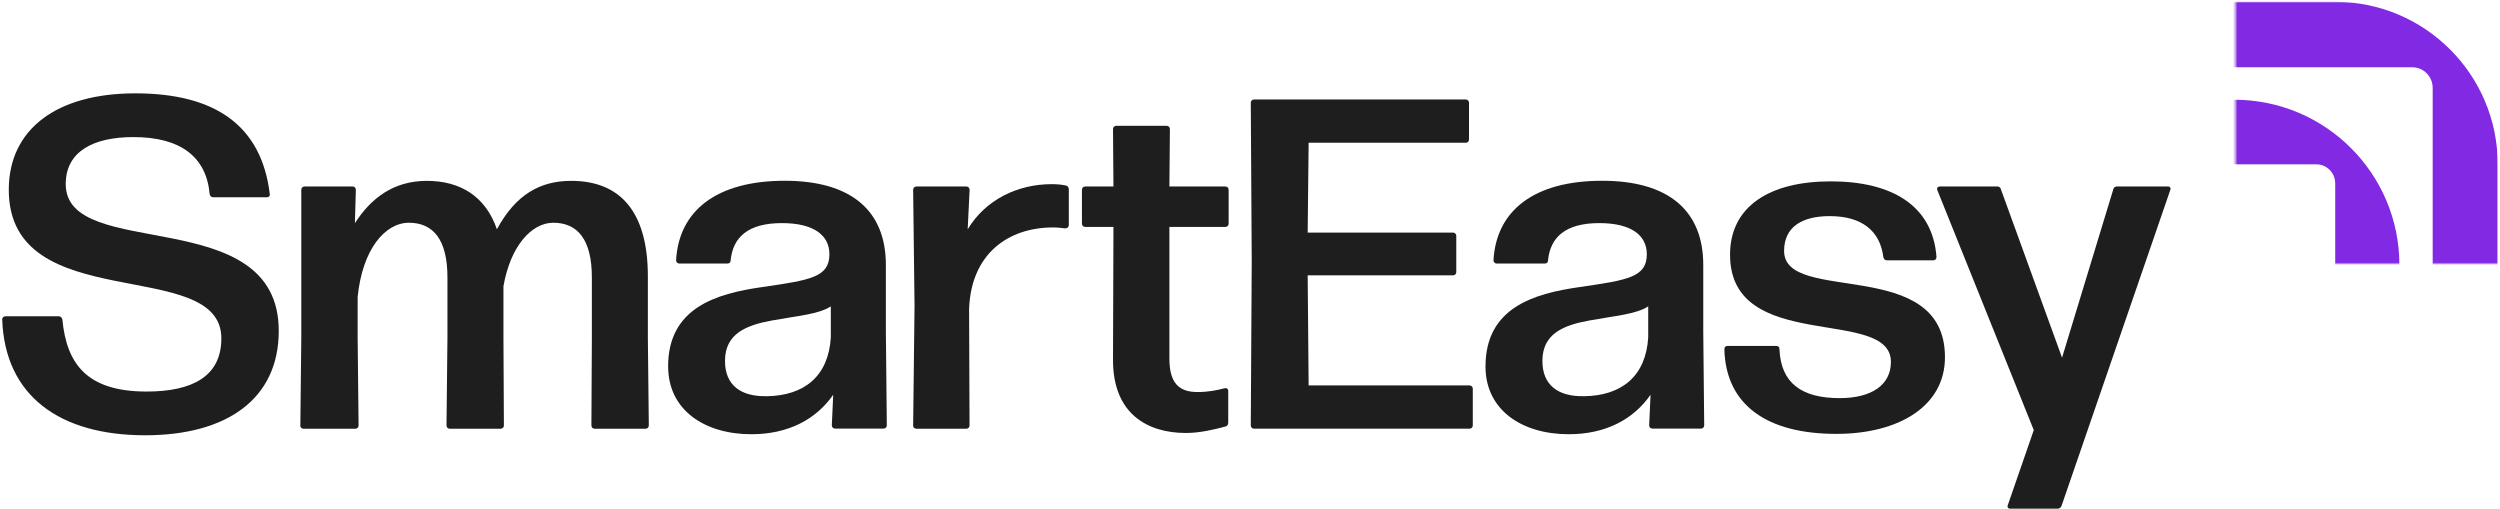
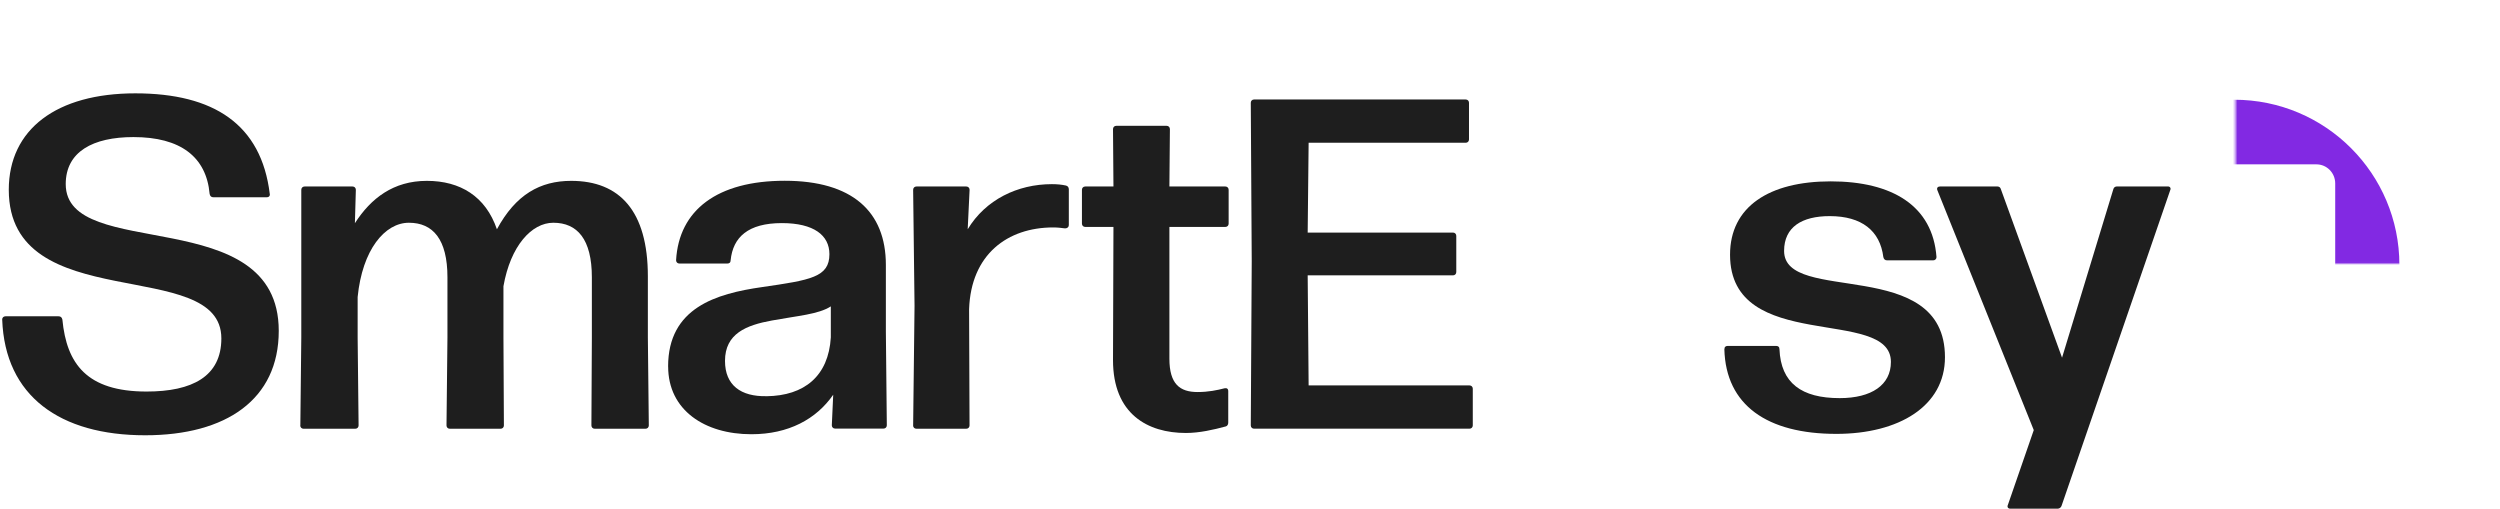
<svg xmlns="http://www.w3.org/2000/svg" width="1109" height="226" viewBox="0 0 1109 226" fill="none">
  <mask id="mask0_6122_3207" style="mask-type:luminance" maskUnits="userSpaceOnUse" x="991" y="0" width="118" height="117">
    <path d="M1108.05 0.552H991.635V116.972H1108.05V0.552Z" fill="white" />
  </mask>
  <g mask="url(#mask0_6122_3207)">
-     <path d="M1079.14 166.456C1079.14 171.543 1075.1 175.636 1070.12 175.636H942.594C937.595 175.636 933.569 171.521 933.569 166.456V39.02C933.569 33.955 937.617 29.84 942.594 29.84H1070.12C1075.1 29.84 1079.14 33.955 1079.14 39.02V166.456ZM1035.83 0.796H976.527C936.688 0.796 904.393 33.092 904.393 72.953V132.236C904.393 172.074 936.688 204.392 976.527 204.392H1035.83C1075.67 204.392 1107.99 172.096 1107.99 132.236V72.953C1107.99 33.114 1075.69 0.796 1035.83 0.796Z" fill="#8229E3" />
    <path d="M1035.9 198.551C1035.9 203.219 1032.18 207.001 1027.58 207.001H910.299C905.72 207.001 902.004 203.219 902.004 198.551V81.358C902.004 76.69 905.72 72.908 910.299 72.908H1027.58C1032.16 72.908 1035.9 76.69 1035.9 81.358V198.551ZM991.105 44.24H946.466C906.008 44.24 873.203 77.044 873.203 117.502V162.119C873.203 202.577 906.008 235.382 946.466 235.382H991.105C1031.56 235.382 1064.37 202.577 1064.37 162.119V117.502C1064.37 77.044 1031.56 44.24 991.105 44.24Z" fill="#8229E3" />
  </g>
  <path d="M0.953 141.769C0.953 140.928 1.573 140.309 2.413 140.309H25.993C26.834 140.309 27.453 140.729 27.674 141.769C29.555 161.389 38.513 173.688 65.014 173.688C85.254 173.688 98.194 167.008 98.194 150.108C98.194 113.189 3.895 140.928 3.895 84.189C3.895 57.269 25.175 41.408 60.014 41.408C94.854 41.408 115.935 55.19 119.673 86.047C119.872 86.888 119.253 87.507 118.434 87.507H94.655C93.814 87.507 93.195 87.087 92.996 86.047C91.536 69.568 80.055 60.808 59.196 60.808C41.256 60.808 29.157 67.267 29.157 81.668C29.157 116.507 123.655 89.388 123.655 146.768C123.655 177.228 100.296 193.088 64.394 193.088C26.635 193.088 2.214 175.768 0.975 141.769" fill="#1E1E1E" />
  <path d="M133.234 188.708L133.654 149.688V84.189C133.654 83.349 134.273 82.729 135.114 82.729H156.394C157.234 82.729 157.854 83.349 157.854 84.189L157.433 99.01C164.534 87.95 174.532 80.23 189.353 80.23C204.174 80.23 215.433 87.109 220.432 101.709C228.771 86.269 239.633 80.23 253.391 80.23C274.87 80.23 287.39 93.59 287.39 122.59V149.71L287.811 188.73C287.811 189.571 287.191 190.19 286.351 190.19H263.81C262.97 190.19 262.35 189.571 262.35 188.73L262.549 149.71V123.01C262.549 106.11 256.09 98.811 245.45 98.811C235.85 98.811 226.471 109.03 223.33 126.97V149.71L223.529 188.73C223.529 189.571 222.91 190.19 222.069 190.19H199.528C198.688 190.19 198.068 189.571 198.068 188.73L198.489 149.71V123.01C198.489 106.11 192.029 98.811 181.39 98.811C170.75 98.811 160.729 110.712 158.65 131.77V149.71L159.07 188.73C159.07 189.571 158.451 190.19 157.61 190.19H134.649C133.809 190.19 133.189 189.571 133.189 188.73" fill="#1E1E1E" />
  <path d="M339.97 175.768C356.87 175.569 367.51 166.809 368.55 149.688V135.907C363.13 139.446 353.729 140.088 342.47 142.167C330.989 144.246 321.61 148.007 321.61 160.107C321.61 170.946 328.711 175.967 339.97 175.746M296.371 162.606C296.371 136.526 317.651 130.266 338.09 127.346C359.569 124.227 367.93 122.967 367.93 112.747C367.93 104.408 361.051 98.966 346.85 98.966C331.83 98.966 325.15 105.226 324.11 115.446C324.11 116.485 323.491 116.906 322.65 116.906H301.37C300.53 116.906 299.91 116.286 299.91 115.446C301.171 93.126 318.27 80.186 348.11 80.186C377.951 80.186 392.971 93.746 392.971 117.525V147.144L393.391 188.664C393.391 189.505 392.772 190.124 391.931 190.124H370.452C369.612 190.124 368.992 189.505 368.992 188.664L369.612 175.104C362.091 185.943 349.792 192.624 333.312 192.624C312.652 192.624 296.393 181.984 296.393 162.584" fill="#1E1E1E" />
  <path d="M405.071 188.708L405.69 135.707L405.071 84.189C405.071 83.349 405.69 82.729 406.531 82.729H428.651C429.492 82.729 430.111 83.349 430.111 84.189L429.271 101.708C437.19 88.569 451.391 81.69 466.61 81.69C468.91 81.69 470.989 81.889 472.87 82.309C473.71 82.53 474.131 83.15 474.131 83.99V99.85C474.131 100.691 473.511 101.31 472.45 101.31C470.99 101.111 469.109 100.89 467.229 100.89C446.989 100.89 430.708 112.791 429.89 137.19L430.089 188.73C430.089 189.571 429.47 190.19 428.629 190.19H406.509C405.668 190.19 405.049 189.571 405.049 188.73" fill="#1E1E1E" />
  <path d="M493.728 159.707L493.927 100.668H481.407C480.566 100.668 479.947 100.049 479.947 99.208V84.188C479.947 83.348 480.566 82.728 481.407 82.728H493.927L493.728 57.268C493.728 56.427 494.348 55.808 495.188 55.808H517.508C518.348 55.808 518.968 56.427 518.968 57.268L518.746 82.728H543.565C544.406 82.728 545.025 83.348 545.025 84.188V99.208C545.025 100.049 544.406 100.668 543.565 100.668H518.746V159.088C518.746 170.347 523.347 173.909 531.266 173.909C536.067 173.909 540.026 173.068 543.167 172.25C544.207 172.028 544.848 172.449 544.848 173.51V187.49C544.848 188.331 544.428 188.95 543.809 189.15C538.389 190.609 532.129 192.069 526.068 192.069C509.168 192.069 493.728 183.73 493.728 159.729" fill="#1E1E1E" />
  <path d="M554.848 188.709L555.268 115.889L554.848 45.59C554.848 44.75 555.467 44.13 556.308 44.13H650.186C651.027 44.13 651.646 44.75 651.646 45.59V61.871C651.646 62.711 651.027 63.331 650.186 63.331H580.507L580.087 103.17H644.546C645.386 103.17 646.006 103.789 646.006 104.629V120.689C646.006 121.529 645.386 122.149 644.546 122.149H580.087L580.507 170.968H651.868C652.708 170.968 653.328 171.588 653.328 172.428V188.709C653.328 189.55 652.708 190.169 651.868 190.169H556.308C555.467 190.169 554.848 189.55 554.848 188.709Z" fill="#1E1E1E" />
-   <path d="M702.566 175.768C719.466 175.569 730.106 166.809 731.146 149.688V135.907C725.726 139.446 716.325 140.088 705.066 142.167C693.585 144.246 684.206 148.007 684.206 160.107C684.206 170.946 691.307 175.967 702.566 175.746M658.967 162.606C658.967 136.526 680.247 130.266 700.686 127.346C722.165 124.227 730.526 122.967 730.526 112.747C730.526 104.408 723.647 98.966 709.446 98.966C694.426 98.966 687.745 105.226 686.706 115.446C686.706 116.485 686.086 116.906 685.246 116.906H663.966C663.125 116.906 662.506 116.286 662.506 115.446C663.767 93.126 680.866 80.186 710.706 80.186C740.547 80.186 755.567 93.746 755.567 117.525V147.144L755.987 188.664C755.987 189.505 755.368 190.124 754.527 190.124H733.026C732.185 190.124 731.566 189.505 731.566 188.664L732.185 175.104C724.664 185.943 712.366 192.624 695.886 192.624C675.225 192.624 658.967 181.984 658.967 162.584" fill="#1E1E1E" />
  <path d="M764.948 154.909C764.948 153.869 765.567 153.449 766.408 153.449H787.909C788.749 153.449 789.369 153.869 789.369 154.909C789.988 169.928 799.168 176.609 816.068 176.609C830.247 176.609 838.808 170.769 838.808 160.549C838.808 135.73 767.448 157.209 767.448 112.991C767.448 91.711 784.768 80.451 812.086 80.451C839.405 80.451 857.367 91.29 859.026 114.03C859.026 114.871 858.406 115.49 857.566 115.49H837.127C836.286 115.49 835.667 115.07 835.446 114.03C833.986 102.351 825.845 95.869 811.666 95.869C799.367 95.869 791.426 100.669 791.426 111.309C791.426 135.31 862.786 113.19 862.786 158.47C862.786 180.17 842.347 192.469 814.586 192.469C783.927 192.469 765.567 179.75 764.926 154.909" fill="#1E1E1E" />
  <path d="M860.705 82.707H885.944C886.785 82.707 887.404 83.128 887.603 83.968L914.723 158.669L937.463 83.968C937.662 83.128 938.303 82.707 939.122 82.707H961.662C962.702 82.707 963.122 83.548 962.702 84.388L914.502 224.388C914.28 225.008 913.661 225.649 912.82 225.649H891.74C890.7 225.649 890.28 224.809 890.7 223.968L902.181 190.787L859.422 84.388C859.002 83.349 859.621 82.707 860.683 82.707" fill="#1E1E1E" />
</svg>